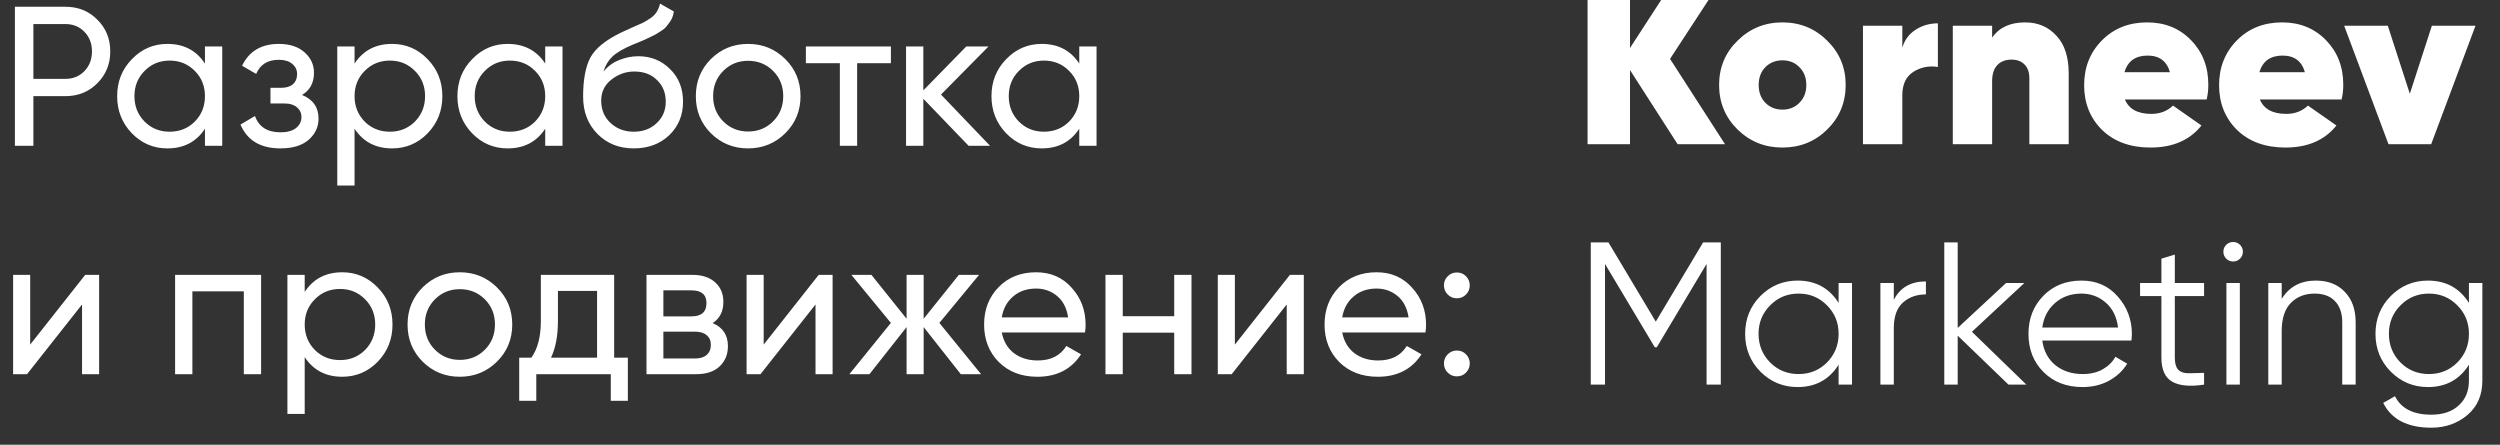
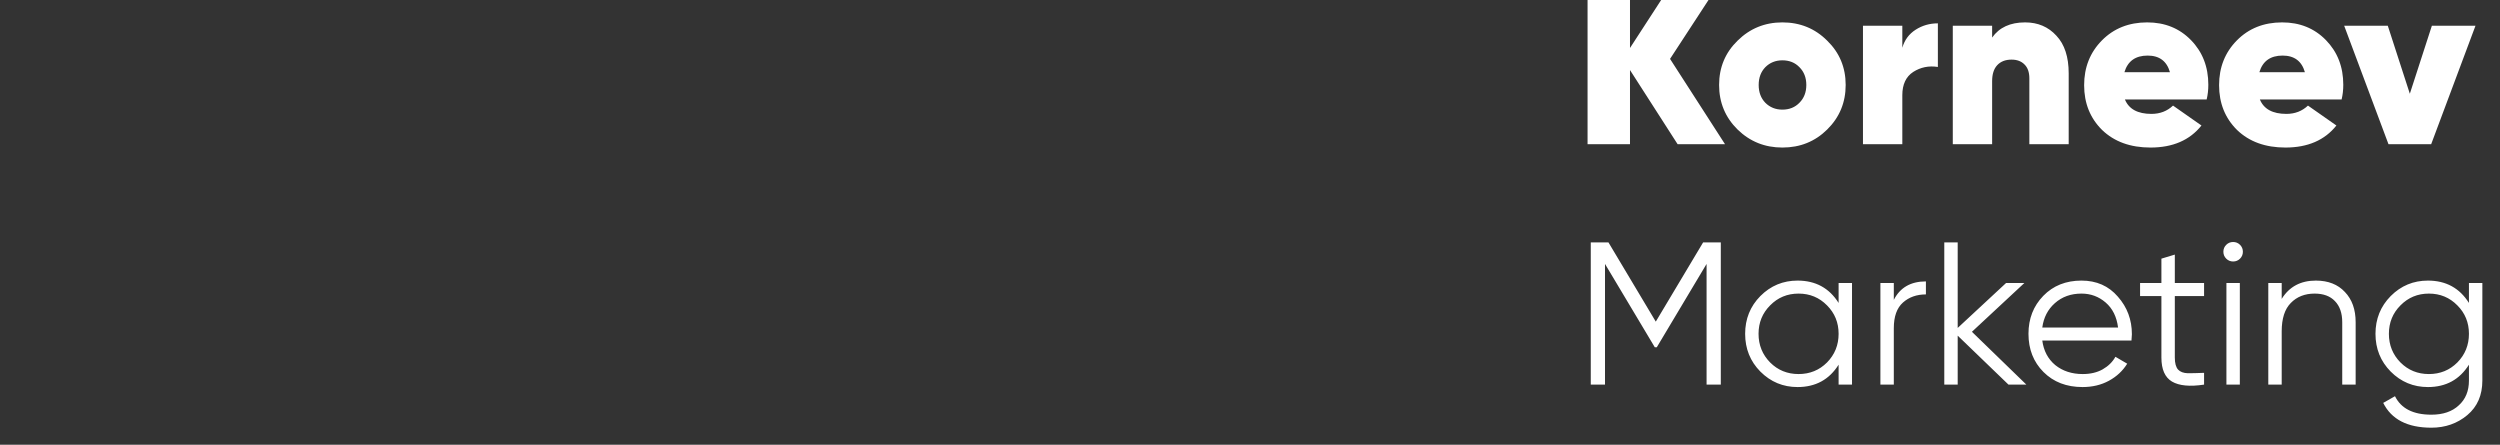
<svg xmlns="http://www.w3.org/2000/svg" width="208" height="37" viewBox="0 0 208 37" fill="none">
  <rect x="0" y="0" width="208" height="37" fill="#333333" stroke="none" />
-   <path d="M5.438 0.562C6.506 0.562 7.393 0.921 8.098 1.637C8.815 2.342 9.173 3.223 9.173 4.281C9.173 5.328 8.815 6.209 8.098 6.925C7.393 7.642 6.506 8 5.438 8H2.777V12.132H1.24V0.562H5.438ZM5.438 6.562C6.077 6.562 6.605 6.347 7.024 5.917C7.443 5.477 7.652 4.931 7.652 4.281C7.652 3.62 7.443 3.075 7.024 2.645C6.605 2.215 6.077 2 5.438 2H2.777V6.562H5.438ZM17.052 3.868H18.49V12.132H17.052V10.71C16.336 11.801 15.295 12.346 13.929 12.346C12.772 12.346 11.786 11.928 10.97 11.09C10.155 10.242 9.747 9.212 9.747 8C9.747 6.788 10.155 5.763 10.97 4.926C11.786 4.077 12.772 3.653 13.929 3.653C15.295 3.653 16.336 4.198 17.052 5.289V3.868ZM14.11 10.958C14.948 10.958 15.647 10.677 16.209 10.115C16.771 9.542 17.052 8.837 17.052 8C17.052 7.162 16.771 6.463 16.209 5.901C15.647 5.328 14.948 5.041 14.11 5.041C13.284 5.041 12.59 5.328 12.028 5.901C11.466 6.463 11.185 7.162 11.185 8C11.185 8.837 11.466 9.542 12.028 10.115C12.59 10.677 13.284 10.958 14.11 10.958ZM25.131 7.901C26.046 8.275 26.503 8.931 26.503 9.867C26.503 10.562 26.227 11.151 25.676 11.636C25.125 12.11 24.343 12.346 23.329 12.346C21.677 12.346 20.57 11.685 20.008 10.363L21.214 9.652C21.534 10.556 22.244 11.008 23.346 11.008C23.897 11.008 24.321 10.892 24.619 10.661C24.927 10.418 25.081 10.11 25.081 9.735C25.081 9.405 24.955 9.135 24.701 8.925C24.459 8.716 24.128 8.611 23.71 8.611H22.503V7.306H23.396C23.814 7.306 24.139 7.206 24.371 7.008C24.602 6.799 24.718 6.518 24.718 6.165C24.718 5.813 24.58 5.526 24.305 5.306C24.04 5.085 23.671 4.975 23.197 4.975C22.272 4.975 21.644 5.366 21.313 6.149L20.14 5.471C20.724 4.259 21.743 3.653 23.197 3.653C24.101 3.653 24.811 3.884 25.329 4.347C25.858 4.81 26.123 5.377 26.123 6.05C26.123 6.887 25.792 7.504 25.131 7.901ZM32.622 3.653C33.779 3.653 34.765 4.077 35.581 4.926C36.396 5.763 36.804 6.788 36.804 8C36.804 9.212 36.396 10.242 35.581 11.09C34.765 11.928 33.779 12.346 32.622 12.346C31.256 12.346 30.215 11.801 29.499 10.71V15.437H28.061V3.868H29.499V5.289C30.215 4.198 31.256 3.653 32.622 3.653ZM32.441 10.958C33.267 10.958 33.961 10.677 34.523 10.115C35.085 9.542 35.366 8.837 35.366 8C35.366 7.162 35.085 6.463 34.523 5.901C33.961 5.328 33.267 5.041 32.441 5.041C31.603 5.041 30.904 5.328 30.341 5.901C29.78 6.463 29.499 7.162 29.499 8C29.499 8.837 29.78 9.542 30.341 10.115C30.904 10.677 31.603 10.958 32.441 10.958ZM45.362 3.868H46.8V12.132H45.362V10.71C44.646 11.801 43.604 12.346 42.238 12.346C41.081 12.346 40.095 11.928 39.28 11.09C38.464 10.242 38.057 9.212 38.057 8C38.057 6.788 38.464 5.763 39.28 4.926C40.095 4.077 41.081 3.653 42.238 3.653C43.604 3.653 44.646 4.198 45.362 5.289V3.868ZM42.42 10.958C43.257 10.958 43.957 10.677 44.519 10.115C45.081 9.542 45.362 8.837 45.362 8C45.362 7.162 45.081 6.463 44.519 5.901C43.957 5.328 43.257 5.041 42.42 5.041C41.594 5.041 40.899 5.328 40.337 5.901C39.776 6.463 39.495 7.162 39.495 8C39.495 8.837 39.776 9.542 40.337 10.115C40.899 10.677 41.594 10.958 42.42 10.958ZM52.73 12.346C51.507 12.346 50.499 11.944 49.705 11.14C48.912 10.336 48.515 9.3 48.515 8.033C48.515 6.622 48.719 5.537 49.127 4.777C49.546 4.017 50.394 3.328 51.672 2.711C51.904 2.601 52.218 2.458 52.614 2.281C53.022 2.105 53.319 1.973 53.507 1.885C53.694 1.785 53.903 1.659 54.135 1.504C54.366 1.339 54.537 1.163 54.647 0.976C54.768 0.777 54.856 0.551 54.911 0.298L56.068 0.959C56.035 1.135 55.991 1.301 55.936 1.455C55.881 1.598 55.798 1.741 55.688 1.885C55.589 2.017 55.501 2.133 55.424 2.232C55.347 2.331 55.215 2.441 55.027 2.562C54.851 2.672 54.719 2.755 54.631 2.81C54.553 2.865 54.394 2.948 54.151 3.058C53.92 3.168 53.76 3.245 53.672 3.289C53.595 3.323 53.413 3.4 53.127 3.521C52.84 3.631 52.664 3.703 52.598 3.736C51.848 4.055 51.297 4.38 50.945 4.711C50.603 5.041 50.355 5.46 50.201 5.967C50.554 5.526 50.995 5.201 51.523 4.992C52.052 4.782 52.581 4.678 53.11 4.678C54.146 4.678 55.022 5.03 55.738 5.736C56.465 6.441 56.829 7.35 56.829 8.463C56.829 9.586 56.443 10.517 55.672 11.256C54.901 11.983 53.92 12.346 52.73 12.346ZM50.796 10.231C51.314 10.716 51.959 10.958 52.73 10.958C53.501 10.958 54.135 10.721 54.631 10.248C55.137 9.774 55.391 9.179 55.391 8.463C55.391 7.724 55.148 7.124 54.664 6.661C54.19 6.187 53.562 5.95 52.779 5.95C52.074 5.95 51.435 6.176 50.862 6.628C50.3 7.069 50.019 7.653 50.019 8.38C50.019 9.129 50.278 9.746 50.796 10.231ZM65.33 11.09C64.482 11.928 63.452 12.346 62.239 12.346C61.028 12.346 59.997 11.928 59.149 11.09C58.312 10.253 57.893 9.223 57.893 8C57.893 6.777 58.312 5.747 59.149 4.909C59.997 4.072 61.028 3.653 62.239 3.653C63.452 3.653 64.482 4.072 65.33 4.909C66.178 5.747 66.603 6.777 66.603 8C66.603 9.223 66.178 10.253 65.33 11.09ZM62.239 10.942C63.066 10.942 63.76 10.661 64.322 10.099C64.884 9.537 65.165 8.837 65.165 8C65.165 7.162 64.884 6.463 64.322 5.901C63.76 5.339 63.066 5.058 62.239 5.058C61.424 5.058 60.736 5.339 60.173 5.901C59.612 6.463 59.331 7.162 59.331 8C59.331 8.837 59.612 9.537 60.173 10.099C60.736 10.661 61.424 10.942 62.239 10.942ZM74.123 3.868V5.256H71.314V12.132H69.876V5.256H67.049V3.868H74.123ZM82.374 12.132H80.589L76.821 8.215V12.132H75.383V3.868H76.821V7.52L80.391 3.868H82.242L78.292 7.868L82.374 12.132ZM89.795 3.868H91.233V12.132H89.795V10.71C89.079 11.801 88.038 12.346 86.672 12.346C85.515 12.346 84.528 11.928 83.713 11.09C82.898 10.242 82.49 9.212 82.49 8C82.49 6.788 82.898 5.763 83.713 4.926C84.528 4.077 85.515 3.653 86.672 3.653C88.038 3.653 89.079 4.198 89.795 5.289V3.868ZM86.853 10.958C87.691 10.958 88.39 10.677 88.952 10.115C89.514 9.542 89.795 8.837 89.795 8C89.795 7.162 89.514 6.463 88.952 5.901C88.39 5.328 87.691 5.041 86.853 5.041C86.027 5.041 85.333 5.328 84.771 5.901C84.209 6.463 83.928 7.162 83.928 8C83.928 8.837 84.209 9.542 84.771 10.115C85.333 10.677 86.027 10.958 86.853 10.958ZM7.09 22.868H8.247V31.132H6.826V25.331L2.248 31.132H1.091V22.868H2.512V28.669L7.09 22.868ZM21.724 22.868V31.132H20.286V24.24H16.006V31.132H14.568V22.868H21.724ZM28.474 22.653C29.631 22.653 30.617 23.077 31.433 23.926C32.248 24.763 32.656 25.788 32.656 27C32.656 28.212 32.248 29.242 31.433 30.09C30.617 30.928 29.631 31.346 28.474 31.346C27.108 31.346 26.067 30.801 25.351 29.71V34.437H23.913V22.868H25.351V24.289C26.067 23.198 27.108 22.653 28.474 22.653ZM28.293 29.958C29.119 29.958 29.813 29.677 30.375 29.115C30.937 28.542 31.218 27.837 31.218 27C31.218 26.162 30.937 25.463 30.375 24.901C29.813 24.328 29.119 24.041 28.293 24.041C27.455 24.041 26.756 24.328 26.194 24.901C25.632 25.463 25.351 26.162 25.351 27C25.351 27.837 25.632 28.542 26.194 29.115C26.756 29.677 27.455 29.958 28.293 29.958ZM41.346 30.09C40.498 30.928 39.467 31.346 38.255 31.346C37.043 31.346 36.013 30.928 35.165 30.09C34.327 29.253 33.909 28.223 33.909 27C33.909 25.777 34.327 24.747 35.165 23.909C36.013 23.072 37.043 22.653 38.255 22.653C39.467 22.653 40.498 23.072 41.346 23.909C42.194 24.747 42.619 25.777 42.619 27C42.619 28.223 42.194 29.253 41.346 30.09ZM38.255 29.942C39.082 29.942 39.776 29.661 40.338 29.099C40.9 28.537 41.181 27.837 41.181 27C41.181 26.162 40.9 25.463 40.338 24.901C39.776 24.339 39.082 24.058 38.255 24.058C37.44 24.058 36.751 24.339 36.19 24.901C35.628 25.463 35.347 26.162 35.347 27C35.347 27.837 35.628 28.537 36.19 29.099C36.751 29.661 37.44 29.942 38.255 29.942ZM51.098 29.76H52.238V33.346H50.817V31.132H44.619V33.346H43.198V29.76H44.206C44.735 29.033 44.999 28.013 44.999 26.702V22.868H51.098V29.76ZM45.842 29.76H49.676V24.207H46.42V26.702C46.42 27.936 46.228 28.956 45.842 29.76ZM59.291 26.884C60.14 27.237 60.564 27.876 60.564 28.801C60.564 29.484 60.333 30.046 59.87 30.487C59.418 30.917 58.768 31.132 57.92 31.132H53.788V22.868H57.589C58.416 22.868 59.055 23.077 59.506 23.496C59.958 23.904 60.184 24.444 60.184 25.116C60.184 25.909 59.886 26.498 59.291 26.884ZM57.523 24.157H55.193V26.322H57.523C58.361 26.322 58.779 25.953 58.779 25.215C58.779 24.51 58.361 24.157 57.523 24.157ZM57.837 29.826C58.256 29.826 58.575 29.727 58.796 29.528C59.027 29.33 59.143 29.049 59.143 28.686C59.143 28.344 59.027 28.079 58.796 27.892C58.575 27.694 58.256 27.595 57.837 27.595H55.193V29.826H57.837ZM68.116 22.868H69.272V31.132H67.851V25.331L63.273 31.132H62.116V22.868H63.538V28.669L68.116 22.868ZM81.626 31.132H79.94L76.849 27.215V31.132H75.428V27.215L72.337 31.132H70.668L74.122 26.867L70.833 22.868H72.502L75.428 26.52V22.868H76.849V26.52L79.775 22.868H81.46L78.155 26.867L81.626 31.132ZM83.348 27.661C83.491 28.399 83.827 28.972 84.356 29.38C84.896 29.787 85.557 29.991 86.339 29.991C87.43 29.991 88.223 29.589 88.719 28.785L89.942 29.479C89.138 30.724 87.926 31.346 86.306 31.346C84.995 31.346 83.926 30.939 83.1 30.123C82.284 29.297 81.877 28.256 81.877 27C81.877 25.755 82.279 24.719 83.083 23.893C83.888 23.066 84.929 22.653 86.207 22.653C87.419 22.653 88.405 23.083 89.165 23.942C89.937 24.791 90.322 25.815 90.322 27.016C90.322 27.226 90.306 27.441 90.273 27.661H83.348ZM86.207 24.008C85.436 24.008 84.797 24.229 84.29 24.669C83.783 25.099 83.469 25.678 83.348 26.405H88.868C88.747 25.622 88.438 25.027 87.942 24.62C87.447 24.212 86.868 24.008 86.207 24.008ZM97.694 22.868H99.132V31.132H97.694V27.677H93.413V31.132H91.975V22.868H93.413V26.306H97.694V22.868ZM107.32 22.868H108.477V31.132H107.055V25.331L102.477 31.132H101.32V22.868H102.742V28.669L107.32 22.868ZM111.673 27.661C111.817 28.399 112.153 28.972 112.682 29.38C113.222 29.787 113.883 29.991 114.665 29.991C115.756 29.991 116.549 29.589 117.045 28.785L118.268 29.479C117.464 30.724 116.252 31.346 114.632 31.346C113.321 31.346 112.252 30.939 111.426 30.123C110.61 29.297 110.203 28.256 110.203 27C110.203 25.755 110.605 24.719 111.409 23.893C112.213 23.066 113.255 22.653 114.533 22.653C115.745 22.653 116.731 23.083 117.491 23.942C118.262 24.791 118.648 25.815 118.648 27.016C118.648 27.226 118.631 27.441 118.598 27.661H111.673ZM114.533 24.008C113.761 24.008 113.122 24.229 112.616 24.669C112.109 25.099 111.795 25.678 111.673 26.405H117.194C117.072 25.622 116.764 25.027 116.268 24.62C115.772 24.212 115.194 24.008 114.533 24.008ZM121.21 24.818C120.912 24.818 120.659 24.713 120.45 24.504C120.24 24.295 120.136 24.041 120.136 23.744C120.136 23.446 120.24 23.193 120.45 22.984C120.659 22.774 120.912 22.67 121.21 22.67C121.518 22.67 121.772 22.774 121.97 22.984C122.179 23.193 122.284 23.446 122.284 23.744C122.284 24.041 122.179 24.295 121.97 24.504C121.772 24.713 121.518 24.818 121.21 24.818ZM121.21 31.313C120.912 31.313 120.659 31.209 120.45 30.999C120.24 30.79 120.136 30.537 120.136 30.239C120.136 29.942 120.24 29.688 120.45 29.479C120.659 29.27 120.912 29.165 121.21 29.165C121.518 29.165 121.772 29.27 121.97 29.479C122.179 29.688 122.284 29.942 122.284 30.239C122.284 30.537 122.179 30.79 121.97 30.999C121.772 31.209 121.518 31.313 121.21 31.313Z" fill="white" />
  <path d="M143.523 12H139.579L135.615 5.827V12H132.085V-1.805H135.615V3.993L139.381 -1.805H143.326L138.948 4.9L143.523 12ZM148.294 12.276C146.835 12.276 145.592 11.777 144.567 10.777C143.541 9.765 143.029 8.529 143.029 7.07C143.029 5.61 143.541 4.381 144.567 3.382C145.592 2.37 146.835 1.863 148.294 1.863C149.767 1.863 151.009 2.37 152.021 3.382C153.047 4.381 153.56 5.61 153.56 7.07C153.56 8.529 153.047 9.765 152.021 10.777C151.009 11.777 149.767 12.276 148.294 12.276ZM148.294 9.121C148.873 9.121 149.346 8.93 149.714 8.549C150.095 8.168 150.286 7.675 150.286 7.07C150.286 6.465 150.095 5.972 149.714 5.591C149.346 5.209 148.873 5.019 148.294 5.019C147.729 5.019 147.255 5.209 146.874 5.591C146.506 5.972 146.322 6.465 146.322 7.07C146.322 7.675 146.506 8.168 146.874 8.549C147.255 8.93 147.729 9.121 148.294 9.121ZM158.273 3.974C158.457 3.329 158.825 2.83 159.377 2.475C159.93 2.12 160.548 1.942 161.231 1.942V5.571C160.482 5.453 159.798 5.591 159.18 5.985C158.575 6.38 158.273 7.024 158.273 7.918V12H154.999V2.14H158.273V3.974ZM168.487 1.863C169.552 1.863 170.419 2.232 171.09 2.968C171.774 3.691 172.115 4.736 172.115 6.103V12H168.842V6.518C168.842 6.005 168.704 5.617 168.428 5.354C168.165 5.091 167.81 4.96 167.363 4.96C166.85 4.96 166.449 5.117 166.16 5.433C165.884 5.735 165.745 6.176 165.745 6.754V12H162.472V2.14H165.745V3.126C166.337 2.284 167.251 1.863 168.487 1.863ZM176.792 8.273C177.12 9.075 177.857 9.476 179 9.476C179.71 9.476 180.309 9.246 180.795 8.785L183.162 10.442C182.189 11.665 180.775 12.276 178.922 12.276C177.252 12.276 175.911 11.79 174.898 10.817C173.899 9.831 173.4 8.588 173.4 7.089C173.4 5.604 173.893 4.361 174.879 3.362C175.865 2.363 177.12 1.863 178.645 1.863C180.118 1.863 181.334 2.356 182.294 3.342C183.254 4.329 183.733 5.564 183.733 7.05C183.733 7.484 183.687 7.891 183.595 8.273H176.792ZM176.752 6.005H180.539C180.276 5.085 179.658 4.624 178.685 4.624C177.673 4.624 177.028 5.085 176.752 6.005ZM188.02 8.273C188.348 9.075 189.084 9.476 190.228 9.476C190.938 9.476 191.536 9.246 192.023 8.785L194.389 10.442C193.417 11.665 192.003 12.276 190.149 12.276C188.48 12.276 187.139 11.79 186.126 10.817C185.127 9.831 184.628 8.588 184.628 7.089C184.628 5.604 185.121 4.361 186.107 3.362C187.093 2.363 188.348 1.863 189.873 1.863C191.346 1.863 192.562 2.356 193.522 3.342C194.481 4.329 194.961 5.564 194.961 7.05C194.961 7.484 194.915 7.891 194.823 8.273H188.02ZM187.98 6.005H191.767C191.504 5.085 190.886 4.624 189.913 4.624C188.9 4.624 188.256 5.085 187.98 6.005ZM202.332 2.14H205.961L202.273 12H198.723L195.035 2.14H198.664L200.498 7.799L202.332 2.14ZM143.171 20.167V32H141.987V21.959L137.846 28.89H137.677L133.536 21.959V32H132.352V20.167H133.823L137.761 26.76L141.7 20.167H143.171ZM152.972 23.548H154.087V32H152.972V30.343C152.194 31.583 151.056 32.203 149.557 32.203C148.351 32.203 147.32 31.775 146.464 30.918C145.618 30.062 145.196 29.014 145.196 27.774C145.196 26.535 145.618 25.486 146.464 24.63C147.32 23.773 148.351 23.345 149.557 23.345C151.056 23.345 152.194 23.965 152.972 25.205V23.548ZM147.275 30.157C147.917 30.8 148.706 31.121 149.641 31.121C150.577 31.121 151.366 30.8 152.008 30.157C152.65 29.504 152.972 28.709 152.972 27.774C152.972 26.839 152.65 26.05 152.008 25.408C151.366 24.754 150.577 24.427 149.641 24.427C148.706 24.427 147.917 24.754 147.275 25.408C146.633 26.05 146.311 26.839 146.311 27.774C146.311 28.709 146.633 29.504 147.275 30.157ZM157.565 24.951C158.083 23.926 158.974 23.413 160.236 23.413V24.495C159.469 24.495 158.833 24.72 158.326 25.171C157.819 25.622 157.565 26.332 157.565 27.301V32H156.449V23.548H157.565V24.951ZM168.594 32H167.106L162.88 27.926V32H161.765V20.167H162.88V27.284L166.903 23.548H168.425L164.064 27.605L168.594 32ZM173.18 23.345C174.431 23.345 175.44 23.79 176.206 24.681C176.984 25.56 177.373 26.602 177.373 27.808C177.373 27.932 177.361 28.107 177.339 28.332H169.918C170.031 29.188 170.391 29.87 171 30.377C171.62 30.873 172.38 31.121 173.282 31.121C173.924 31.121 174.476 30.991 174.938 30.732C175.412 30.462 175.767 30.112 176.003 29.684L176.984 30.259C176.612 30.856 176.105 31.329 175.462 31.679C174.82 32.028 174.088 32.203 173.265 32.203C171.935 32.203 170.853 31.786 170.019 30.952C169.186 30.118 168.769 29.059 168.769 27.774C168.769 26.512 169.18 25.458 170.003 24.613C170.825 23.768 171.884 23.345 173.18 23.345ZM173.18 24.427C172.301 24.427 171.563 24.692 170.966 25.222C170.38 25.74 170.031 26.416 169.918 27.25H176.223C176.11 26.36 175.767 25.667 175.192 25.171C174.617 24.675 173.947 24.427 173.18 24.427ZM183.379 24.63H180.945V29.752C180.945 30.214 181.035 30.546 181.215 30.749C181.396 30.941 181.666 31.042 182.027 31.053C182.387 31.053 182.838 31.042 183.379 31.02V32C182.196 32.18 181.306 32.096 180.708 31.746C180.122 31.397 179.829 30.732 179.829 29.752V24.63H178.054V23.548H179.829V21.52L180.945 21.182V23.548H183.379V24.63ZM186.371 21.52C186.213 21.677 186.022 21.756 185.796 21.756C185.571 21.756 185.379 21.677 185.222 21.52C185.064 21.362 184.985 21.17 184.985 20.945C184.985 20.72 185.064 20.528 185.222 20.37C185.379 20.212 185.571 20.134 185.796 20.134C186.022 20.134 186.213 20.212 186.371 20.37C186.529 20.528 186.608 20.72 186.608 20.945C186.608 21.17 186.529 21.362 186.371 21.52ZM185.238 32V23.548H186.354V32H185.238ZM192.677 23.345C193.702 23.345 194.508 23.661 195.094 24.292C195.691 24.912 195.99 25.751 195.99 26.811V32H194.874V26.811C194.874 26.055 194.672 25.47 194.266 25.053C193.872 24.636 193.308 24.427 192.576 24.427C191.764 24.427 191.105 24.686 190.598 25.205C190.091 25.712 189.837 26.501 189.837 27.571V32H188.722V23.548H189.837V24.867C190.468 23.852 191.415 23.345 192.677 23.345ZM205.416 23.548H206.532V31.662C206.532 32.879 206.115 33.837 205.281 34.536C204.447 35.234 203.449 35.584 202.289 35.584C200.305 35.584 198.97 34.896 198.283 33.521L199.263 32.964C199.77 33.989 200.779 34.502 202.289 34.502C203.258 34.502 204.019 34.243 204.571 33.724C205.134 33.217 205.416 32.53 205.416 31.662V30.343C204.638 31.583 203.5 32.203 202.001 32.203C200.796 32.203 199.764 31.775 198.908 30.918C198.063 30.062 197.64 29.014 197.64 27.774C197.64 26.535 198.063 25.486 198.908 24.63C199.764 23.773 200.796 23.345 202.001 23.345C203.5 23.345 204.638 23.965 205.416 25.205V23.548ZM199.719 30.157C200.362 30.8 201.151 31.121 202.086 31.121C203.021 31.121 203.81 30.8 204.452 30.157C205.095 29.504 205.416 28.709 205.416 27.774C205.416 26.839 205.095 26.05 204.452 25.408C203.81 24.754 203.021 24.427 202.086 24.427C201.151 24.427 200.362 24.754 199.719 25.408C199.077 26.05 198.756 26.839 198.756 27.774C198.756 28.709 199.077 29.504 199.719 30.157Z" fill="white" />
</svg>